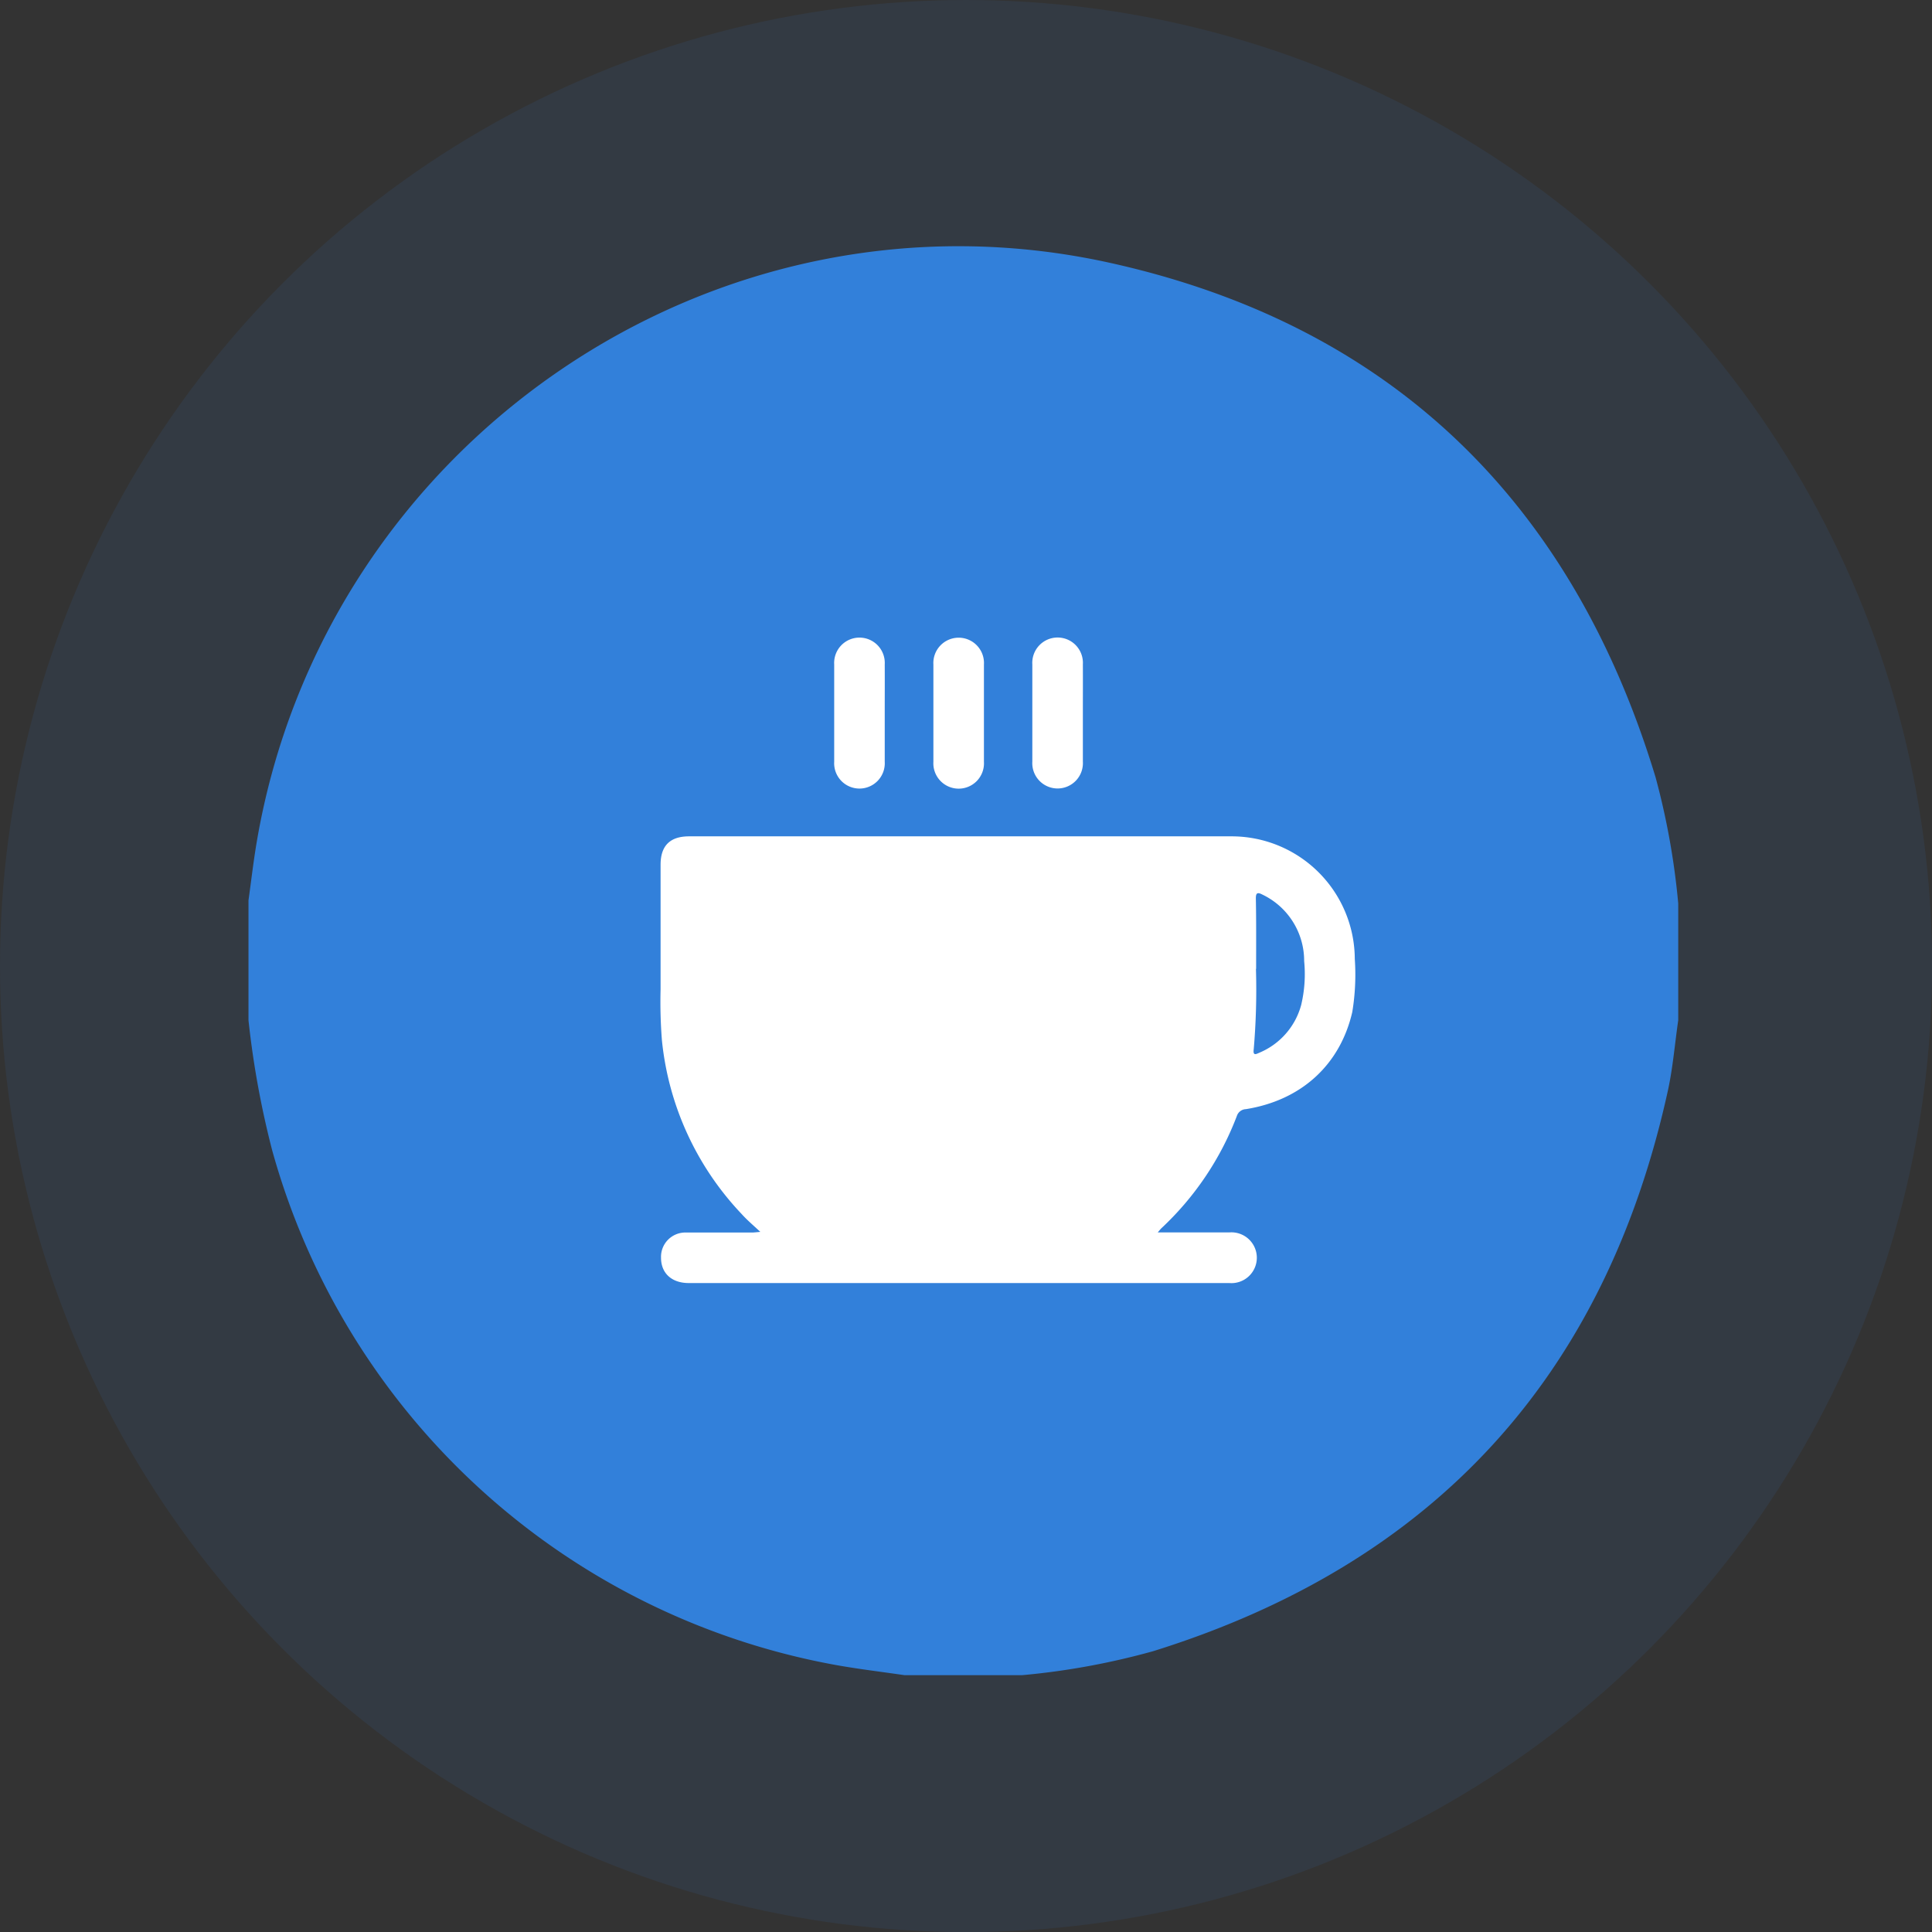
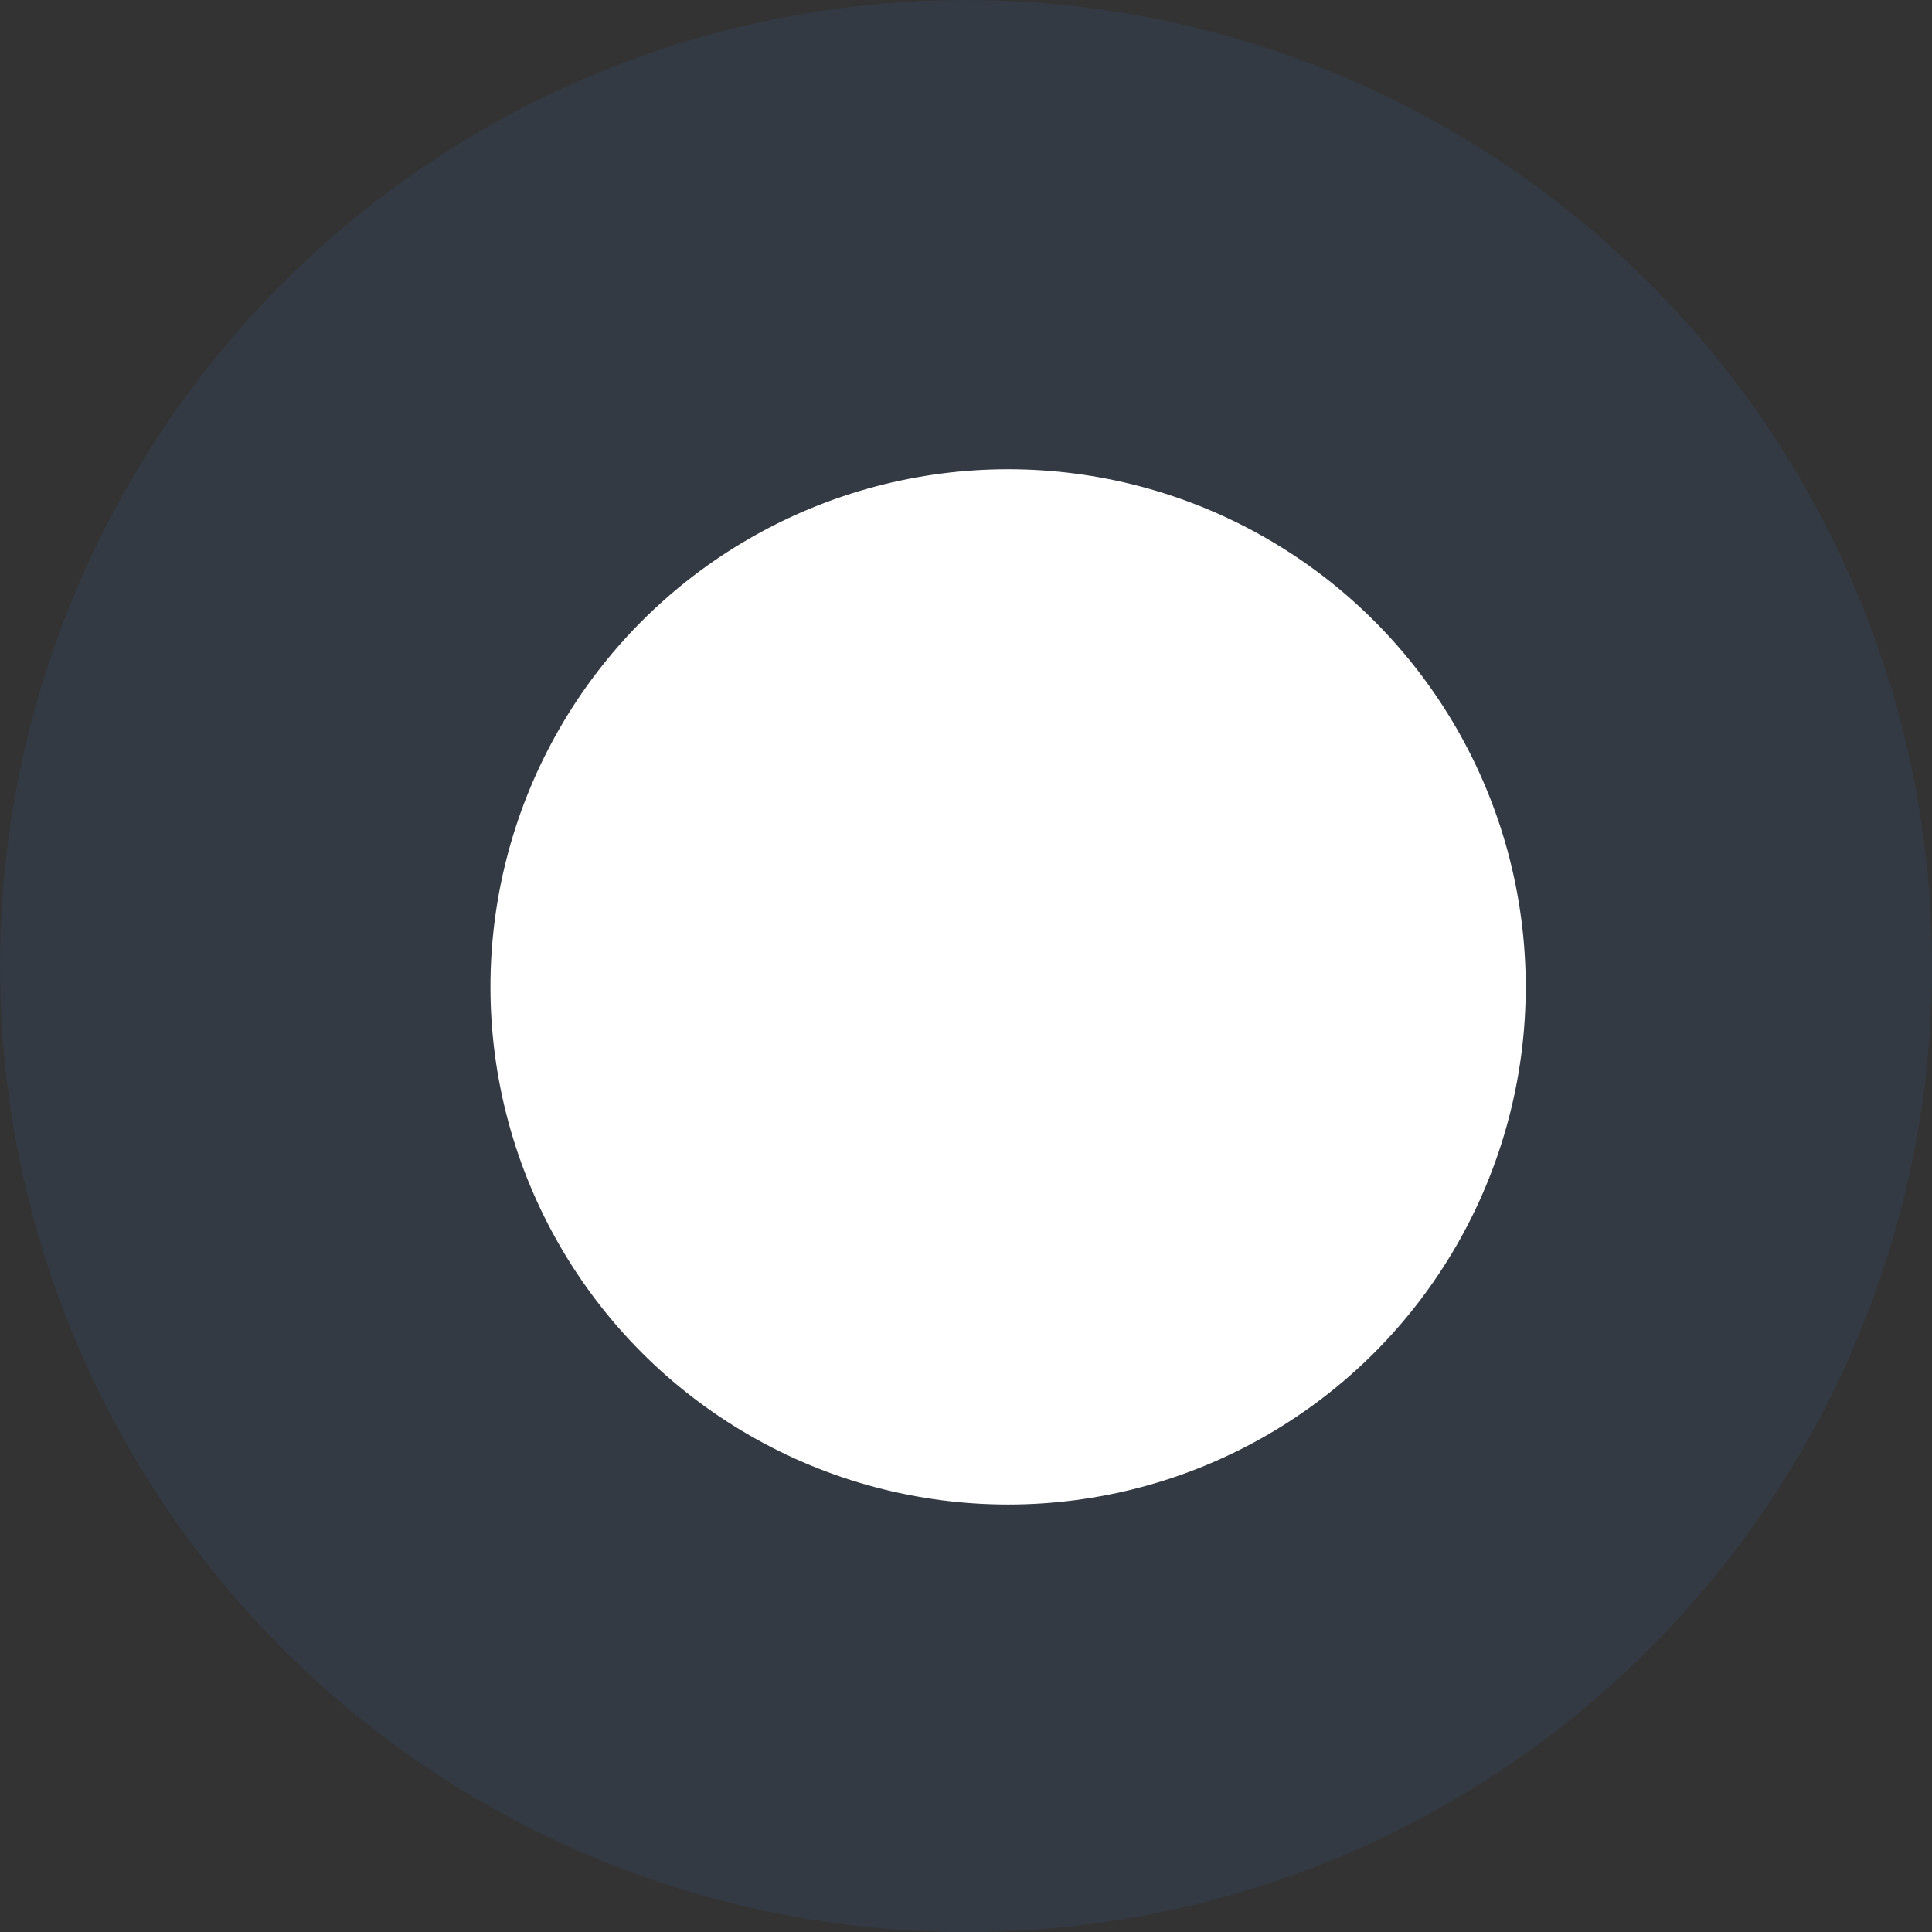
<svg xmlns="http://www.w3.org/2000/svg" id="Layer_1" data-name="Layer 1" viewBox="0 0 215.99 215.99">
  <rect x="0" y="0" width="215.99" height="215.99" fill="#333333" stroke="none" />
  <defs>
    <style>.cls-1,.cls-3{fill:#3280da;}.cls-1{opacity:0.1;}.cls-2{fill:#fff;}</style>
  </defs>
  <circle class="cls-1" cx="108" cy="108" r="108" />
  <circle class="cls-2" cx="112.7" cy="110.33" r="57.87" />
-   <path class="cls-3" d="M185.09,86.91c-9.32-30.76-29.51-50.53-60.93-57.51C79.87,19.56,36.24,49.56,28.69,94.2c-.36,2.14-.61,4.31-.91,6.46v13.4a100.83,100.83,0,0,0,2.64,14.51,80.26,80.26,0,0,0,63.18,57.6c2.5.44,5,.74,7.54,1.11h13.11a82.06,82.06,0,0,0,14.69-2.69q47-14.67,57.53-62.69c.56-2.58.77-5.23,1.15-7.84V101A82.56,82.56,0,0,0,185.09,86.91Z" />
  <g id="_4zv2dh.tif" data-name="4zv2dh.tif">
    <path class="cls-2" d="M85,137.72c-.81-.76-1.49-1.33-2.09-2A33,33,0,0,1,74,116.3a54.24,54.24,0,0,1-.15-5.7c0-4.64,0-9.28,0-13.92,0-2.13,1.05-3.18,3.19-3.18q30.35,0,60.7,0a13.77,13.77,0,0,1,13.72,13.7,25.71,25.71,0,0,1-.28,5.94C149.83,119,145.53,123,139.28,124a1.1,1.1,0,0,0-1,.75,33.44,33.44,0,0,1-8.46,12.58c-.1.1-.18.21-.39.45h8a2.84,2.84,0,1,1,0,5.66H77c-1.91,0-3.1-1.1-3.1-2.83a2.72,2.72,0,0,1,2.76-2.82c2.51,0,5,0,7.53,0C84.36,137.78,84.55,137.76,85,137.72Zm55.41-29.4a78.08,78.08,0,0,1-.25,9c-.1.74.27.53.63.37a8.05,8.05,0,0,0,4.68-5.35,14.91,14.91,0,0,0,.33-4.89,8.21,8.21,0,0,0-4.67-7.44c-.56-.29-.74-.19-.73.46C140.45,102.93,140.43,105.38,140.43,108.32Z" />
-     <path class="cls-2" d="M98.91,79.72c0,1.81,0,3.62,0,5.44a2.83,2.83,0,1,1-5.65,0q0-5.44,0-10.88a2.83,2.83,0,1,1,5.65,0C98.92,76.09,98.91,77.9,98.91,79.72Z" />
    <path class="cls-2" d="M110,79.73c0,1.82,0,3.63,0,5.44a2.83,2.83,0,1,1-5.65,0q0-5.45,0-10.88a2.83,2.83,0,1,1,5.65,0C110,76.11,110,77.92,110,79.73Z" />
-     <path class="cls-2" d="M121.06,79.71c0,1.81,0,3.62,0,5.44a2.83,2.83,0,1,1-5.65,0q0-5.43,0-10.88a2.83,2.83,0,1,1,5.65,0C121.07,76.08,121.06,77.89,121.06,79.71Z" />
  </g>
</svg>